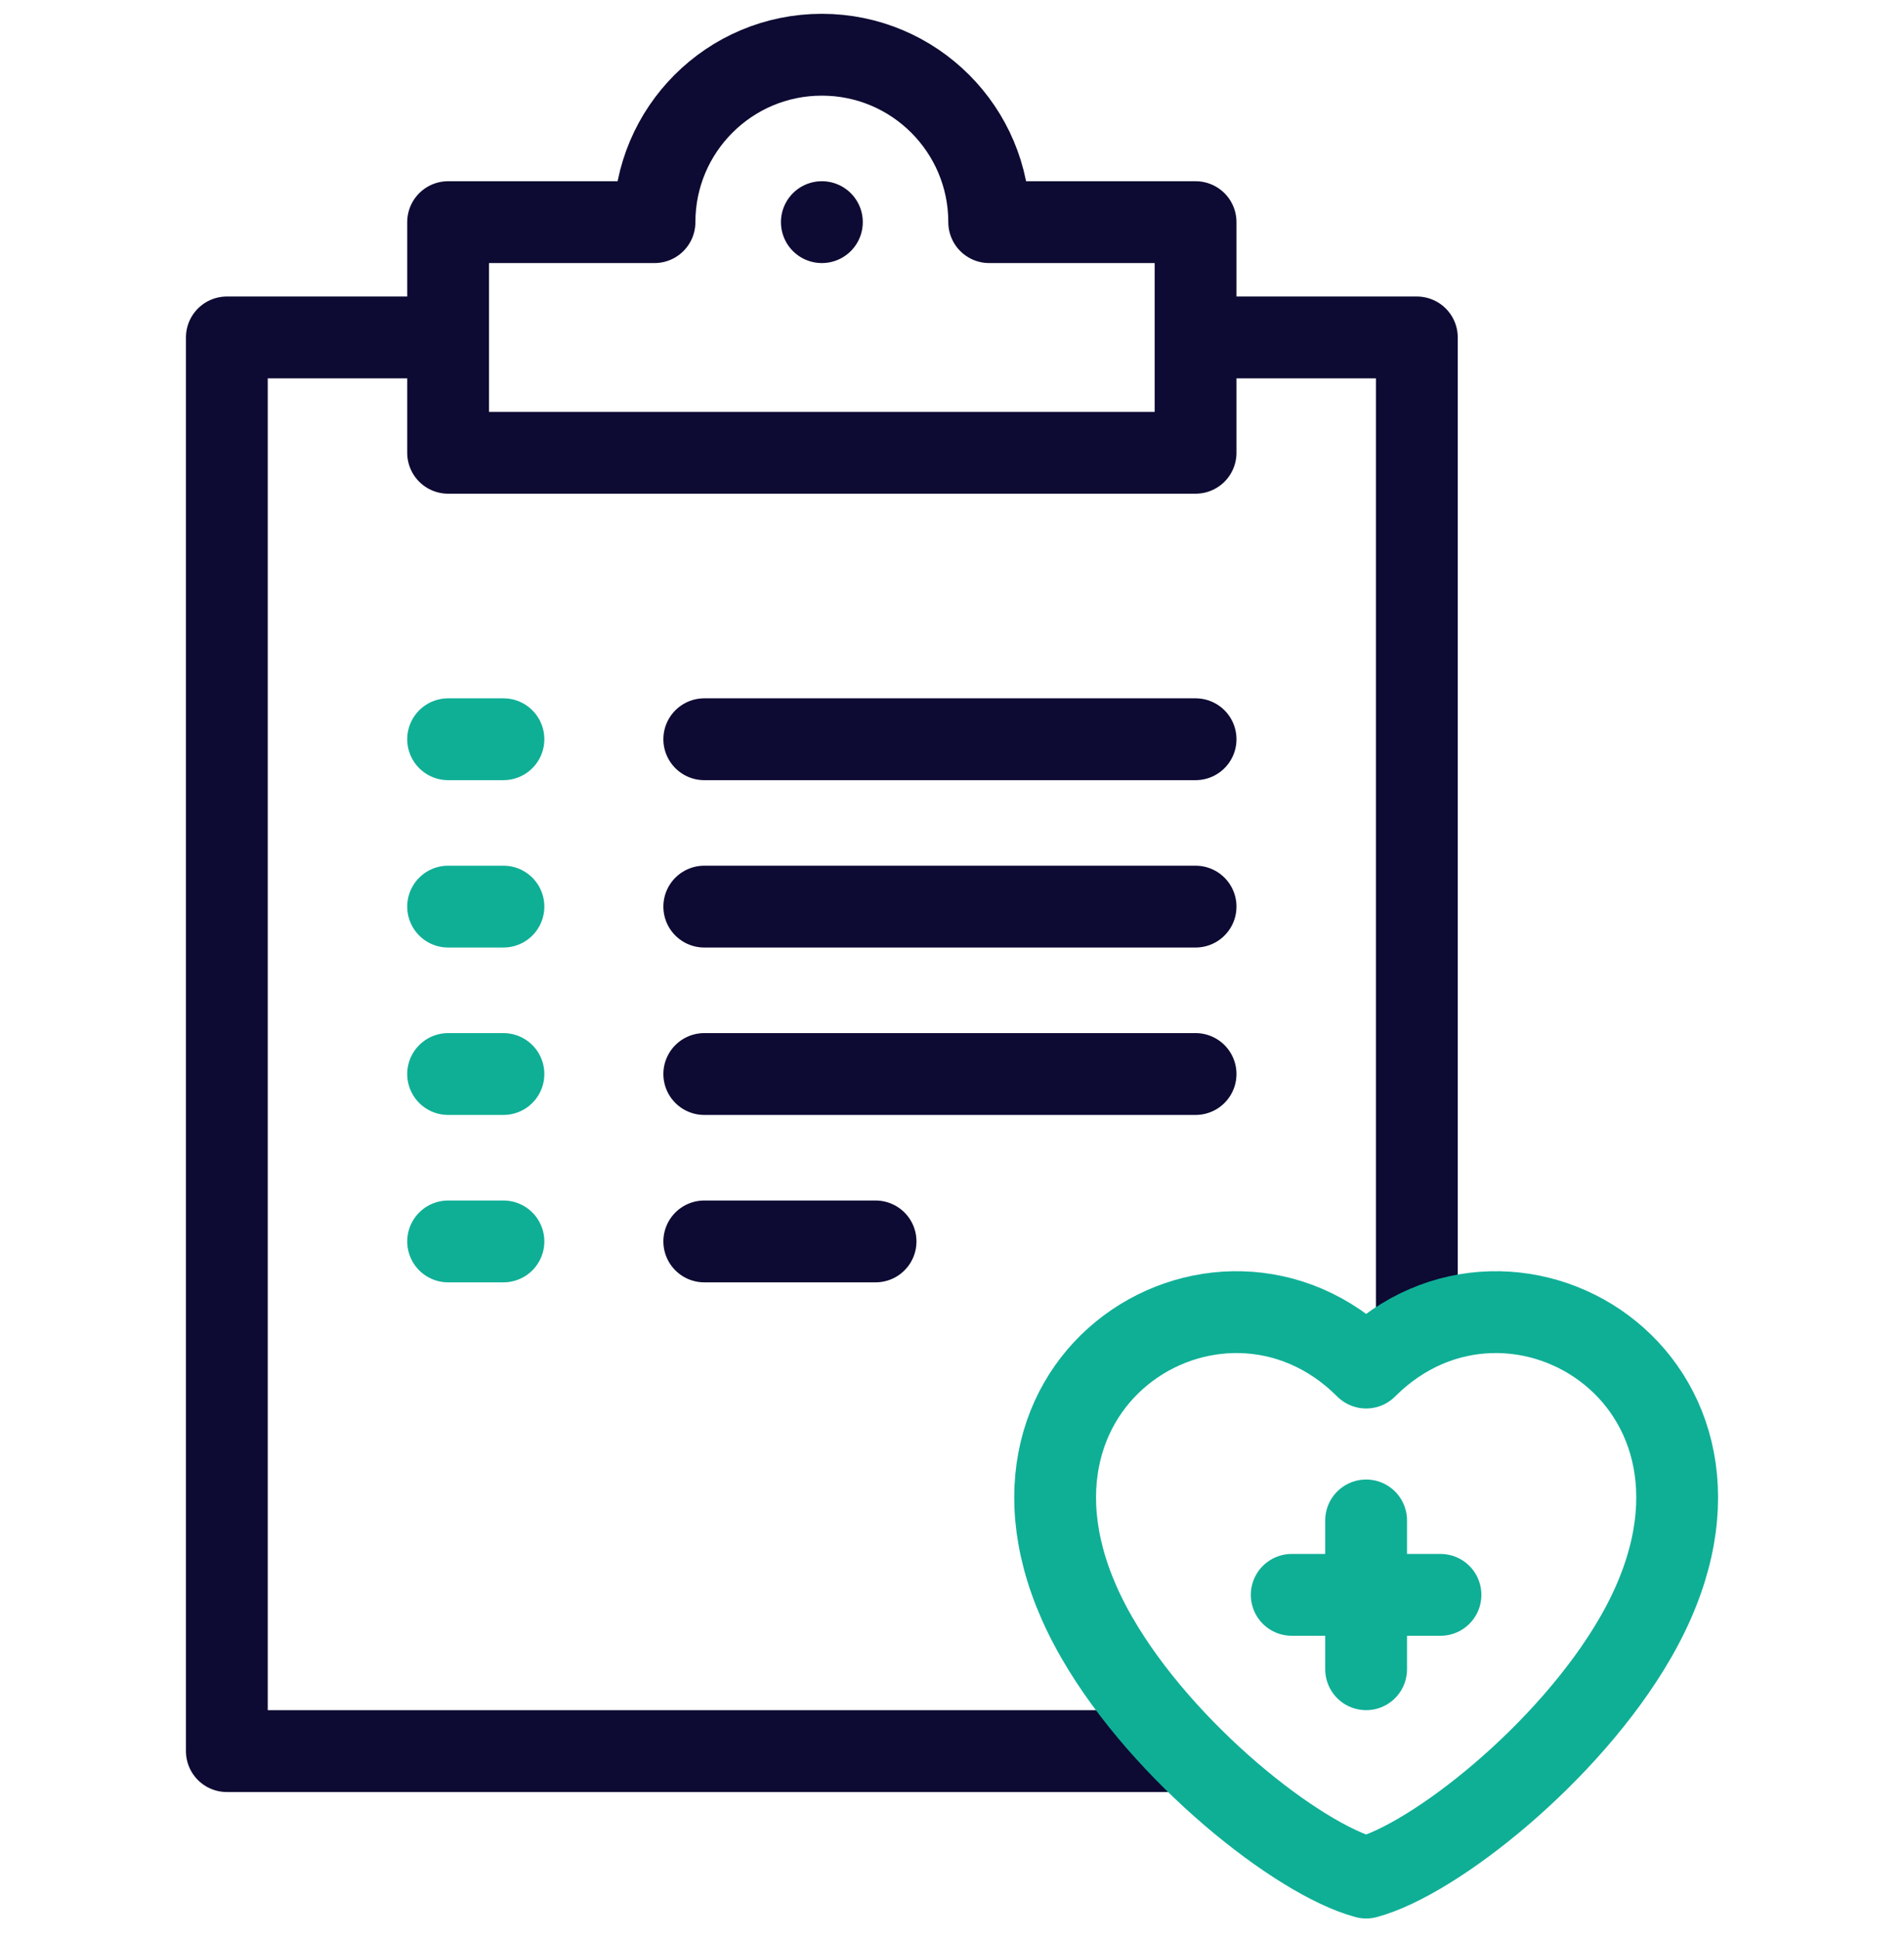
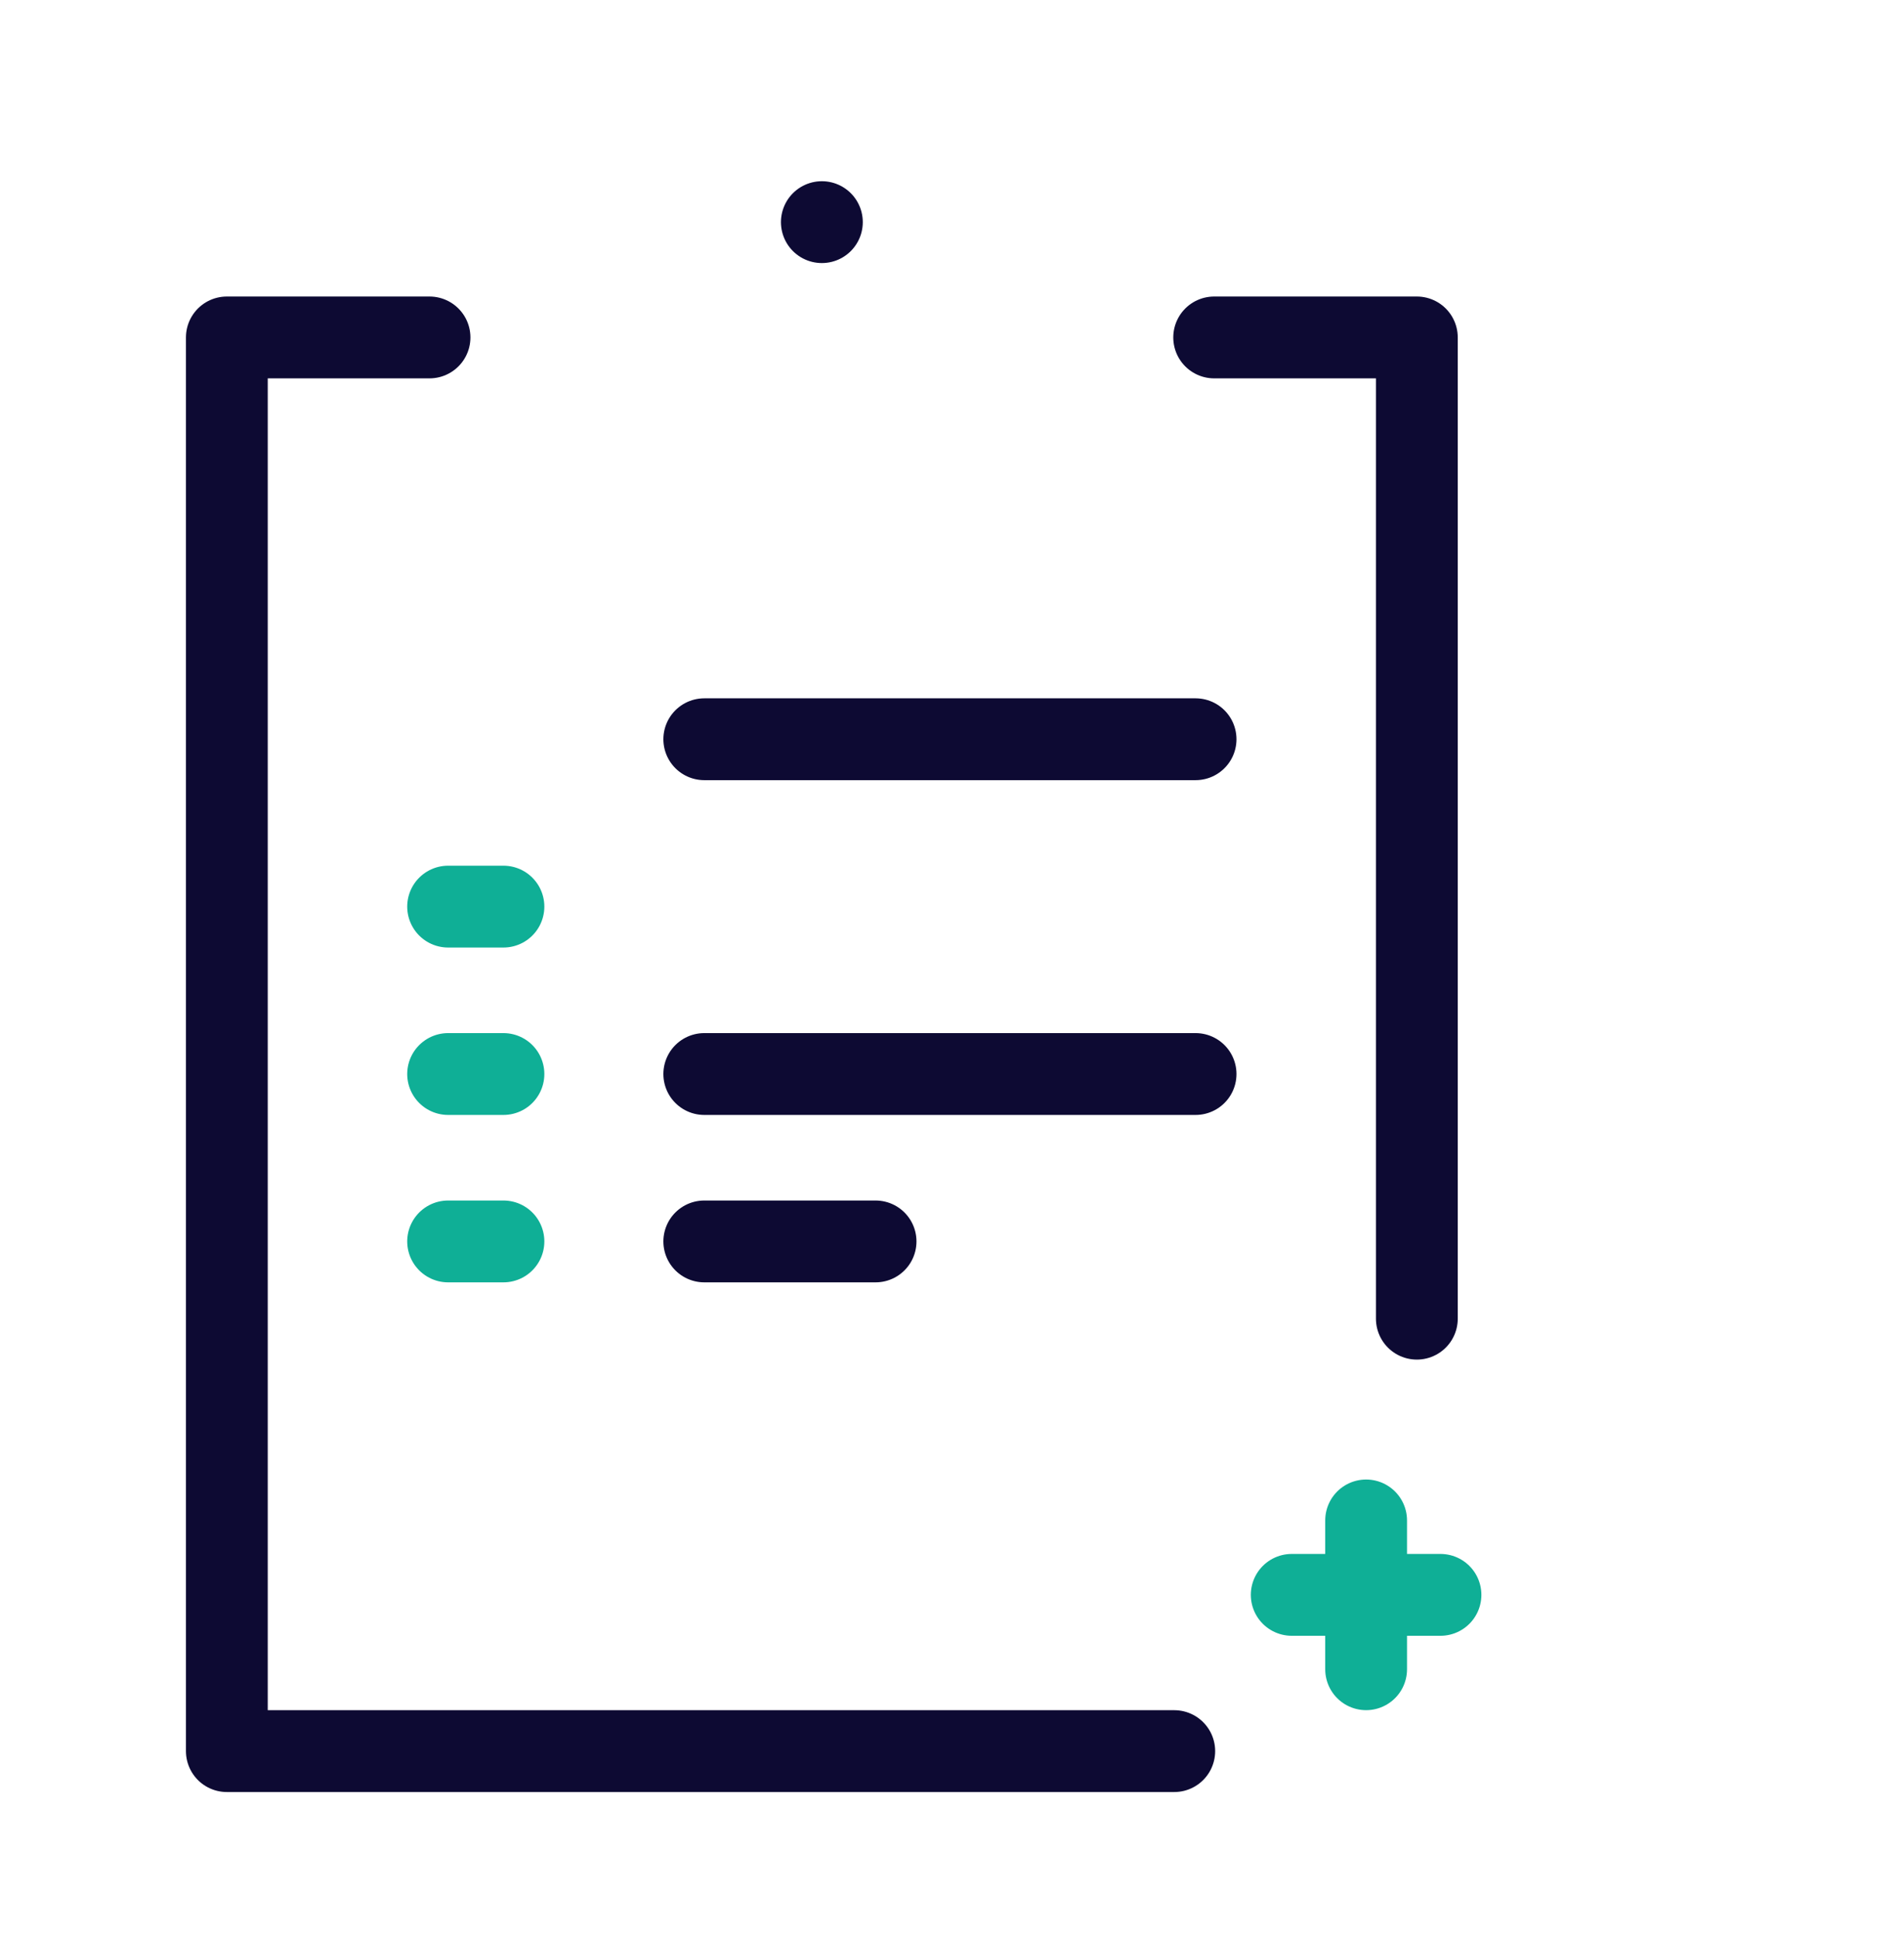
<svg xmlns="http://www.w3.org/2000/svg" width="56" height="57" viewBox="0 0 56 57" fill="none">
  <g clip-path="url(#clip0_4644_2327)">
-     <path fill-rule="evenodd" clip-rule="evenodd" d="M13.18 6.531H19.25C19.25 3.812 21.454 1.609 24.172 1.609C26.89 1.609 29.094 3.812 29.094 6.531H35.164V13.312H13.18V6.531Z" stroke="#0D0A33" stroke-width="2.406" stroke-miterlimit="2.613" stroke-linecap="round" stroke-linejoin="round" />
    <path d="M24.172 6.531H24.173" stroke="#0D0A33" stroke-width="2.406" stroke-miterlimit="22.926" stroke-linecap="round" stroke-linejoin="round" />
    <path d="M34.537 51.484H6.672V9.921H12.633M35.711 9.921H41.672V38.77" stroke="#0D0A33" stroke-width="2.406" stroke-miterlimit="2.613" stroke-linecap="round" stroke-linejoin="round" />
    <path d="M20.714 21.734H35.164" stroke="#0D0A33" stroke-width="2.406" stroke-miterlimit="2.613" stroke-linecap="round" stroke-linejoin="round" />
-     <path d="M20.714 26.655H35.164" stroke="#0D0A33" stroke-width="2.406" stroke-miterlimit="2.613" stroke-linecap="round" stroke-linejoin="round" />
    <path d="M20.714 31.577H35.164" stroke="#0D0A33" stroke-width="2.406" stroke-miterlimit="2.613" stroke-linecap="round" stroke-linejoin="round" />
    <path d="M20.714 36.499H25.752" stroke="#0D0A33" stroke-width="2.406" stroke-miterlimit="2.613" stroke-linecap="round" stroke-linejoin="round" />
-     <path fill-rule="evenodd" clip-rule="evenodd" d="M48.098 48.154C52.361 40.772 44.523 35.866 40.181 40.208C35.839 35.866 28.001 40.772 32.264 48.154C34.225 51.552 38.181 54.667 40.181 55.202C42.181 54.667 46.137 51.551 48.098 48.154Z" stroke="#0FAF96" stroke-width="2.406" stroke-miterlimit="22.926" stroke-linecap="round" stroke-linejoin="round" />
    <path d="M40.18 44.702V49.077" stroke="#0FAF96" stroke-width="2.406" stroke-miterlimit="2.613" stroke-linecap="round" stroke-linejoin="round" />
    <path d="M37.992 46.89H42.367" stroke="#0FAF96" stroke-width="2.406" stroke-miterlimit="2.613" stroke-linecap="round" stroke-linejoin="round" />
-     <path d="M13.18 21.734H14.807" stroke="#0FAF96" stroke-width="2.406" stroke-miterlimit="2.613" stroke-linecap="round" stroke-linejoin="round" />
    <path d="M13.18 26.655H14.807" stroke="#0FAF96" stroke-width="2.406" stroke-miterlimit="2.613" stroke-linecap="round" stroke-linejoin="round" />
    <path d="M13.18 31.577H14.807" stroke="#0FAF96" stroke-width="2.406" stroke-miterlimit="2.613" stroke-linecap="round" stroke-linejoin="round" />
    <path d="M13.18 36.499H14.807" stroke="#0FAF96" stroke-width="2.406" stroke-miterlimit="2.613" stroke-linecap="round" stroke-linejoin="round" />
  </g>
  <defs>
    <clipPath id="clip0_4644_2327">
      <rect width="56" height="56" fill="white" transform="translate(0 0.406)" />
    </clipPath>
  </defs>
</svg>